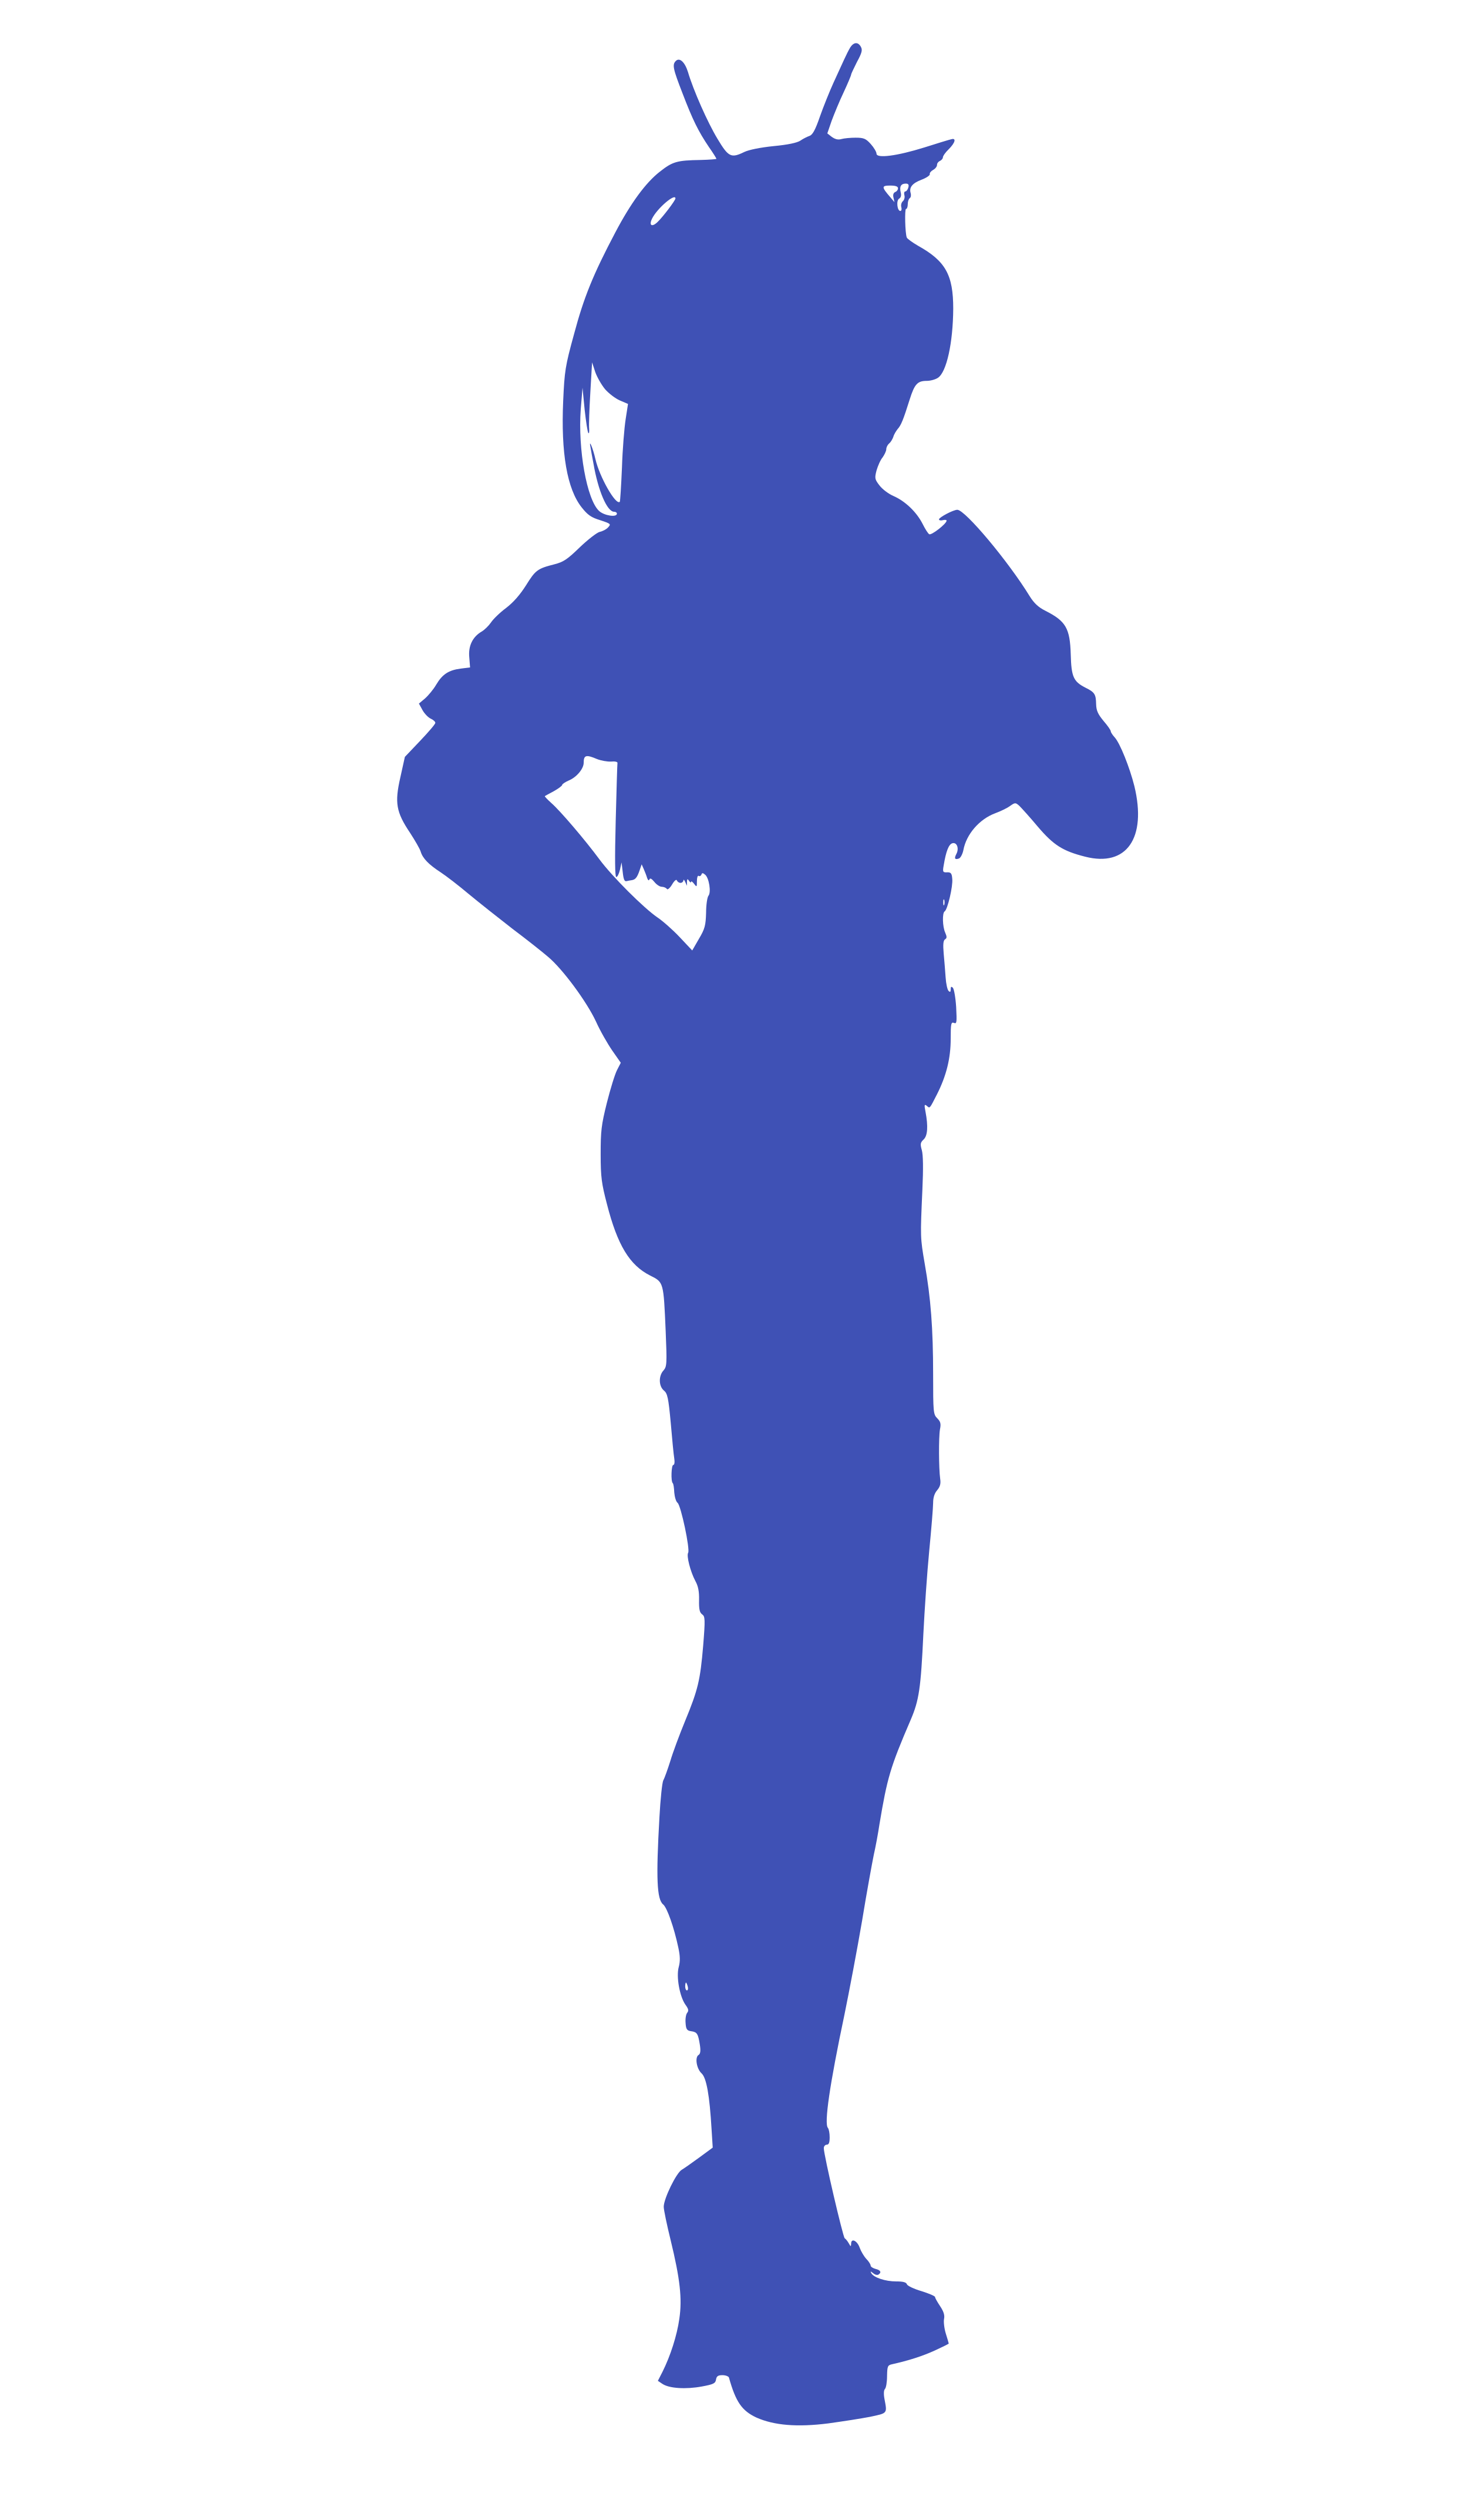
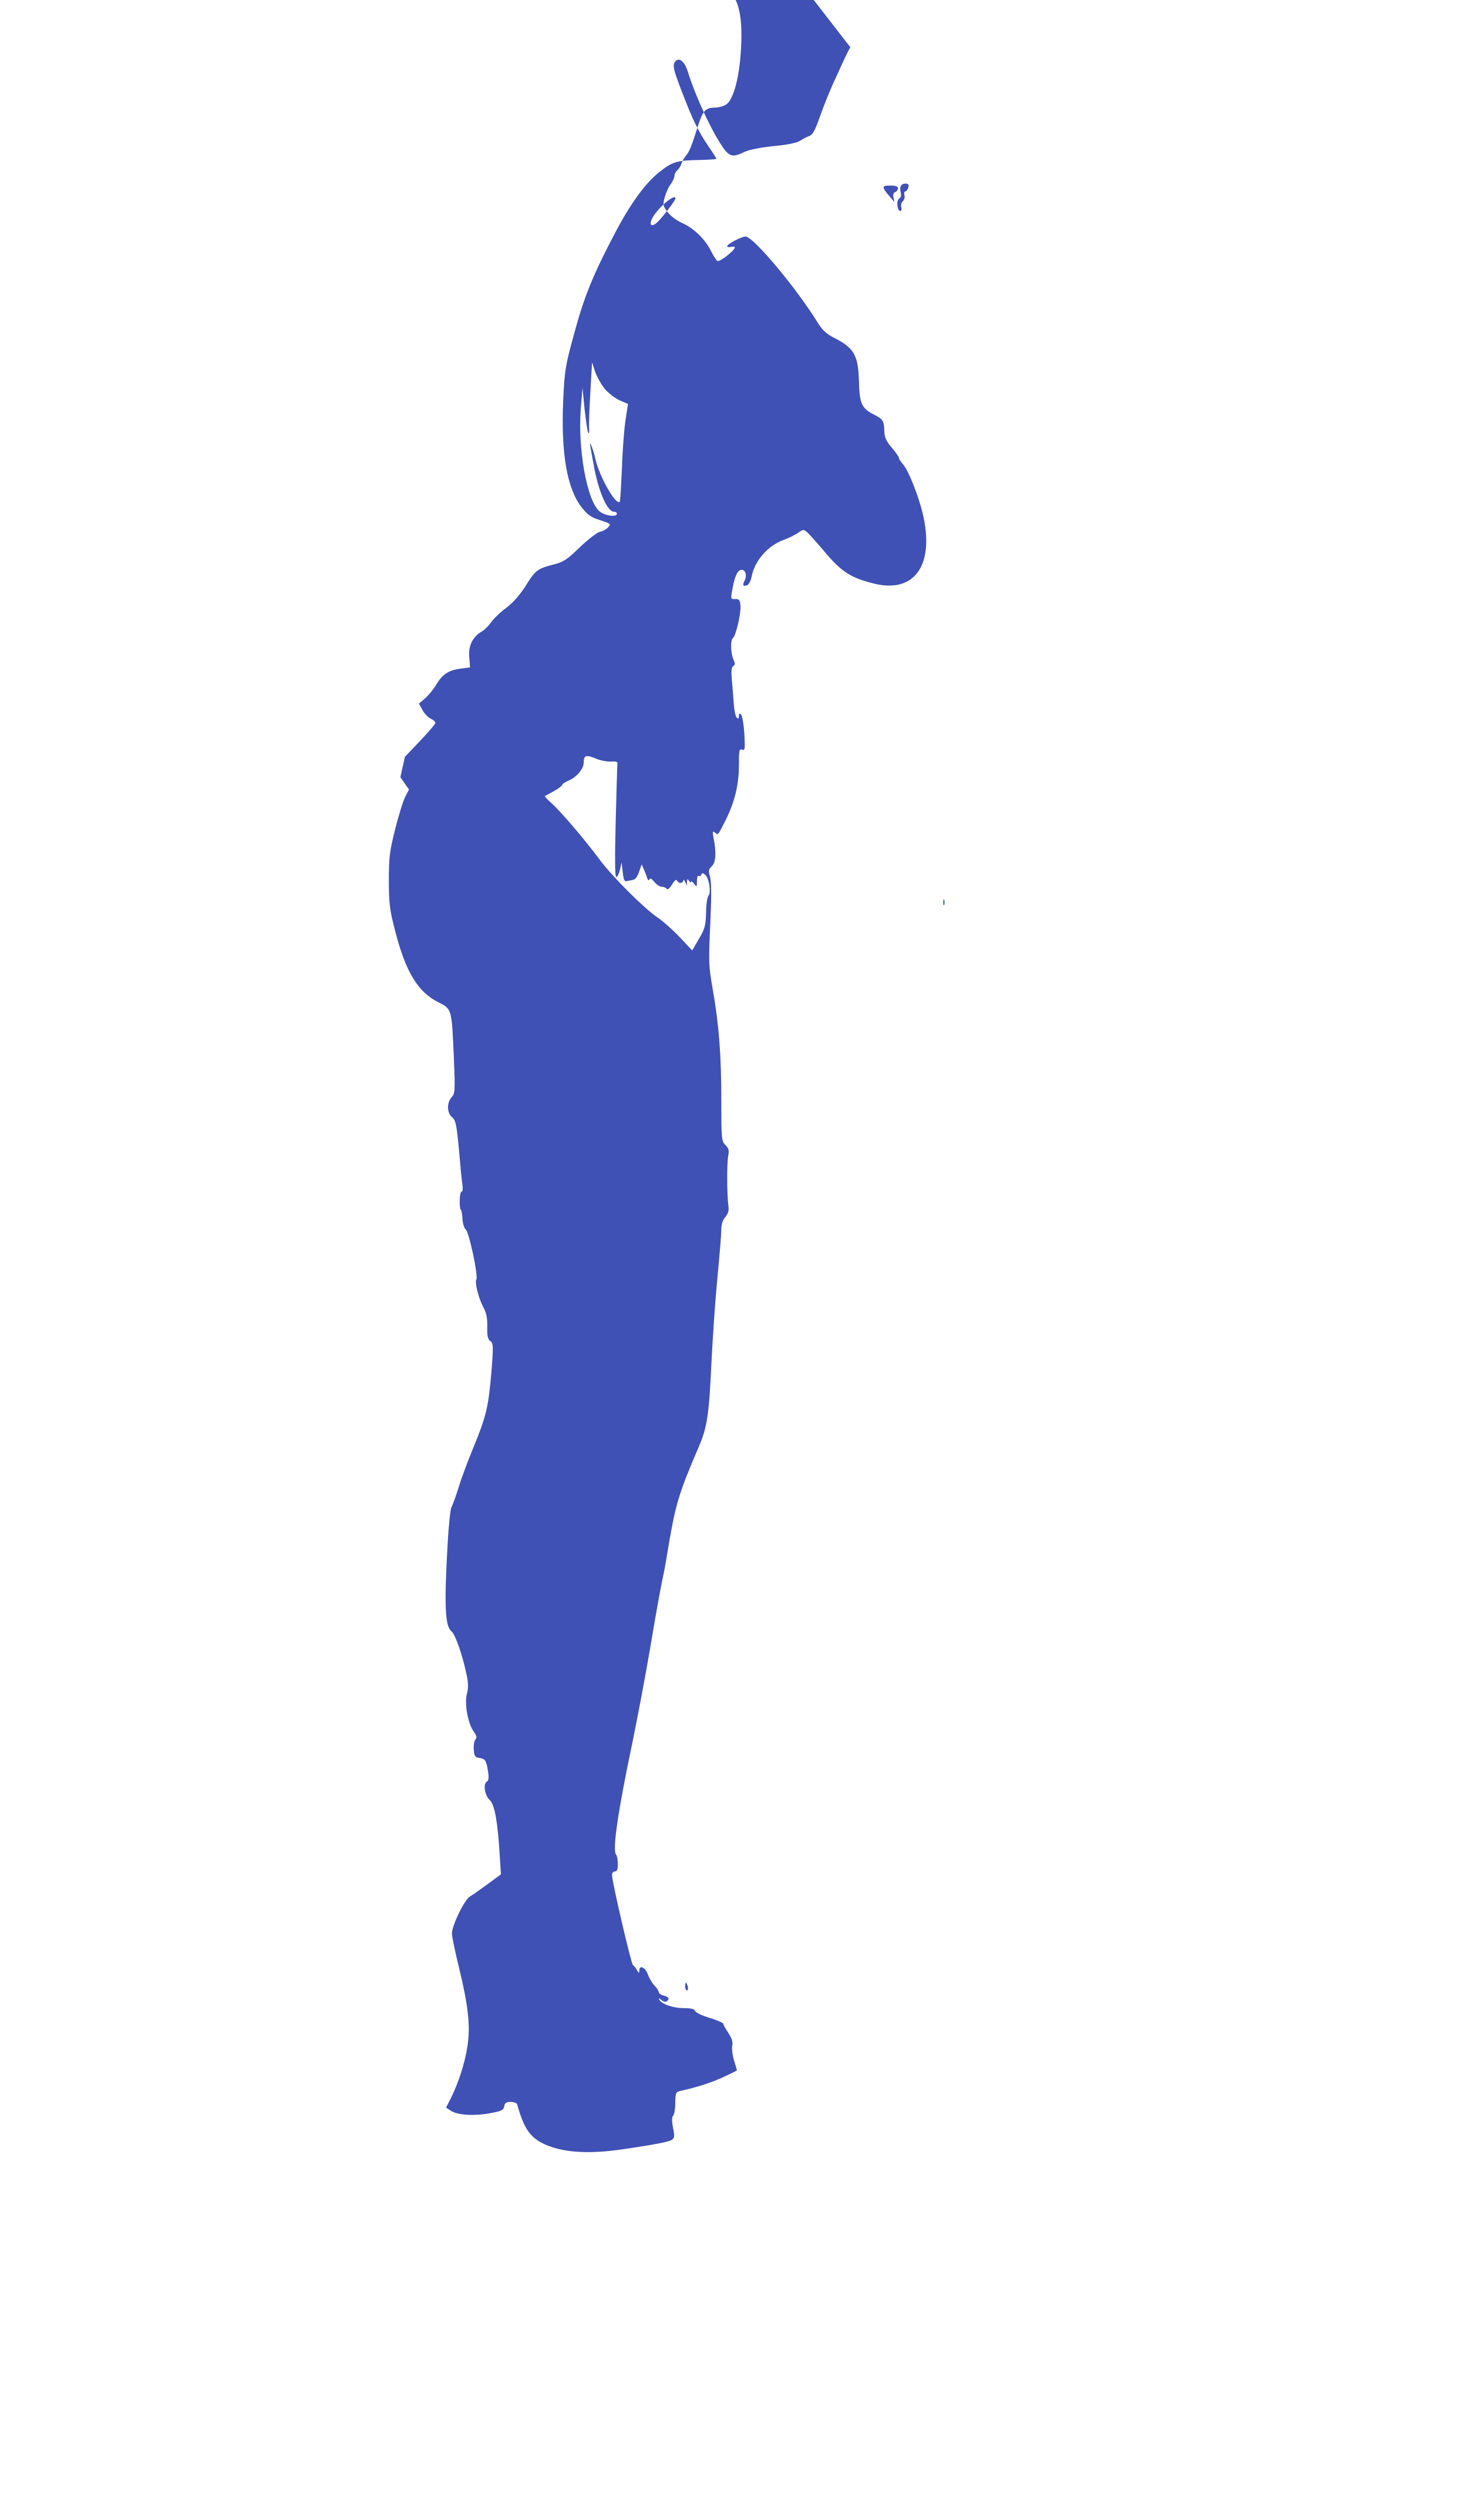
<svg xmlns="http://www.w3.org/2000/svg" version="1.0" width="752pt" height="1280pt" viewBox="0 0 752 1280" preserveAspectRatio="xMidYMid meet">
  <g transform="translate(0,1280) scale(0.1,-0.1)" fill="#3f51b5" stroke="none">
-     <path d="M4356 12558 c-8 -13 -22 -41 -32 -63 -10 -22 -35 -76 -55 -120 -20 -44 -51 -121 -69 -172 -24 -70 -38 -94 -54 -99 -11 -4 -32 -14 -46 -24 -17 -11 -63 -21 -137 -28 -69 -7 -127 -19 -150 -30 -68 -33 -81 -27 -138 68 -50 83 -123 247 -151 342 -16 51 -43 75 -62 56 -19 -19 -15 -39 34 -165 52 -136 81 -195 135 -275 22 -31 39 -59 39 -61 0 -2 -37 -5 -82 -6 -120 -2 -142 -8 -208 -60 -73 -57 -149 -161 -228 -311 -114 -216 -161 -332 -211 -519 -46 -167 -49 -190 -56 -343 -12 -267 20 -452 95 -546 30 -38 48 -51 94 -65 55 -18 57 -20 41 -37 -9 -10 -28 -20 -43 -23 -15 -4 -60 -39 -102 -79 -64 -62 -83 -75 -130 -87 -87 -22 -97 -30 -145 -107 -31 -49 -65 -88 -103 -117 -31 -23 -66 -57 -77 -74 -11 -16 -32 -37 -47 -46 -47 -27 -70 -74 -64 -133 l4 -51 -48 -6 c-62 -8 -94 -29 -126 -83 -14 -24 -40 -55 -57 -70 l-31 -26 18 -33 c10 -18 29 -38 42 -44 13 -6 24 -15 24 -22 0 -6 -35 -47 -78 -92 l-78 -82 -23 -104 c-30 -131 -22 -178 49 -284 26 -40 51 -83 55 -97 10 -34 41 -66 101 -105 29 -19 94 -69 145 -112 52 -43 153 -123 224 -178 72 -54 154 -119 183 -144 75 -63 198 -230 245 -331 21 -47 59 -113 83 -148 l44 -63 -19 -37 c-11 -21 -34 -96 -52 -167 -29 -116 -32 -145 -32 -265 0 -118 5 -150 32 -254 54 -211 116 -313 221 -366 70 -35 69 -32 80 -285 7 -168 6 -181 -11 -201 -26 -28 -25 -81 2 -103 18 -15 23 -36 35 -166 7 -83 15 -165 18 -182 3 -18 1 -33 -5 -33 -10 0 -13 -83 -3 -93 4 -3 7 -25 8 -48 2 -23 9 -47 17 -53 17 -13 65 -239 54 -256 -9 -15 11 -95 37 -144 15 -27 20 -55 19 -98 -1 -47 3 -64 16 -73 15 -11 16 -25 5 -161 -15 -176 -26 -224 -93 -386 -28 -68 -62 -159 -75 -203 -14 -44 -30 -89 -36 -99 -6 -11 -15 -97 -20 -190 -18 -314 -13 -420 19 -446 20 -16 56 -118 78 -222 9 -42 10 -68 2 -98 -14 -50 5 -152 34 -193 16 -22 18 -31 9 -42 -6 -7 -10 -31 -8 -52 2 -32 7 -39 28 -42 31 -4 36 -13 45 -69 5 -32 3 -47 -7 -53 -19 -12 -10 -70 16 -94 25 -23 41 -113 51 -285 l6 -95 -68 -50 c-37 -27 -78 -56 -90 -63 -28 -15 -93 -148 -93 -190 0 -15 16 -92 35 -169 49 -201 60 -302 45 -404 -12 -86 -46 -191 -86 -271 l-24 -47 24 -16 c35 -23 120 -28 201 -13 60 11 70 16 73 36 3 17 10 22 33 22 16 0 31 -6 33 -12 35 -125 66 -170 141 -205 90 -40 208 -50 367 -30 73 10 170 25 216 34 89 19 87 16 73 90 -5 26 -4 46 2 52 6 6 11 35 11 66 1 51 3 56 26 61 85 19 154 41 218 70 39 18 72 34 72 36 0 2 -7 25 -15 51 -8 26 -12 60 -9 75 4 19 -2 38 -20 65 -14 21 -26 42 -26 47 0 5 -31 18 -69 30 -38 11 -72 27 -75 35 -4 11 -20 15 -56 15 -54 0 -112 19 -126 41 -7 12 -5 12 9 1 9 -8 21 -11 27 -7 17 11 11 23 -15 29 -14 4 -25 11 -25 17 0 6 -10 22 -22 34 -12 13 -27 38 -34 57 -12 36 -44 52 -44 21 -1 -16 -2 -16 -12 2 -6 11 -16 23 -21 26 -9 7 -107 426 -107 461 0 10 7 18 15 18 11 0 15 11 15 38 0 21 -4 42 -9 48 -20 22 9 221 85 581 24 117 65 333 90 479 24 147 52 299 60 338 9 39 22 109 29 156 40 239 55 291 160 535 43 100 52 162 65 440 6 121 19 312 30 425 11 113 20 223 20 246 0 27 7 49 21 65 15 18 19 33 15 59 -7 52 -8 210 -1 252 6 29 3 40 -14 57 -20 20 -21 31 -21 224 0 234 -12 392 -43 567 -23 135 -23 134 -12 380 5 106 4 178 -3 202 -9 31 -7 39 9 54 21 19 24 68 10 142 -7 36 -6 40 6 31 17 -15 14 -17 53 59 48 95 70 184 70 284 0 77 2 87 17 81 14 -6 15 3 11 81 -3 48 -11 93 -17 99 -8 8 -11 6 -11 -8 0 -14 -3 -16 -11 -8 -6 6 -13 37 -15 69 -2 33 -7 88 -10 123 -4 46 -2 66 7 72 10 6 10 13 1 34 -14 30 -16 101 -3 109 15 9 43 129 39 166 -2 29 -7 35 -27 34 -21 -1 -23 2 -17 35 12 73 26 109 45 114 23 6 35 -27 20 -55 -12 -23 -8 -31 14 -23 8 4 18 23 22 43 15 81 82 158 162 188 27 10 61 26 76 37 27 19 29 19 49 1 11 -11 54 -58 94 -106 81 -95 128 -125 243 -154 212 -54 316 95 252 361 -24 96 -74 221 -101 250 -11 12 -20 26 -20 31 0 6 -17 30 -37 53 -28 34 -37 52 -38 85 -1 52 -7 62 -56 86 -60 31 -71 55 -74 169 -4 135 -25 171 -130 224 -36 18 -58 39 -80 74 -109 178 -331 443 -371 443 -21 0 -94 -39 -94 -49 0 -5 9 -7 20 -4 11 3 20 1 19 -3 -1 -16 -78 -76 -89 -69 -6 3 -21 27 -34 53 -31 61 -89 116 -148 142 -26 11 -59 36 -73 55 -24 31 -25 37 -15 76 7 24 20 54 31 67 10 14 19 33 19 42 0 10 7 23 15 30 8 6 17 22 21 33 3 12 14 30 22 40 18 20 29 47 62 152 25 79 40 95 87 95 19 0 45 7 58 16 44 29 77 179 78 354 0 172 -39 243 -179 321 -31 18 -57 37 -59 43 -9 25 -11 146 -4 146 5 0 9 11 9 24 0 14 5 28 10 31 6 4 8 15 5 26 -9 29 8 51 56 69 24 9 43 22 42 28 -2 6 6 16 17 22 11 6 20 17 20 26 0 8 7 17 15 20 8 4 15 12 15 18 0 7 13 26 30 42 33 33 40 59 13 51 -10 -2 -72 -21 -138 -42 -141 -44 -245 -57 -245 -32 0 9 -13 31 -29 49 -25 28 -36 33 -78 33 -26 0 -59 -3 -73 -7 -17 -5 -32 -1 -49 11 l-23 18 22 64 c13 35 40 101 62 147 21 45 38 86 38 90 0 4 14 33 30 65 25 46 29 61 20 77 -14 26 -36 25 -54 -2z m297 -718 c-3 -11 -10 -20 -15 -20 -6 0 -8 -9 -5 -20 3 -10 -1 -24 -8 -30 -7 -6 -11 -20 -8 -30 3 -11 1 -20 -5 -20 -16 0 -22 54 -6 63 9 5 12 17 8 32 -7 30 1 45 26 45 13 0 17 -5 13 -20z m-53 -4 c0 -8 -6 -16 -14 -19 -9 -4 -13 -14 -9 -29 l5 -23 -21 25 c-46 53 -46 60 -1 60 27 0 40 -4 40 -14z m-1140 -52 c0 -10 -66 -97 -93 -122 -29 -27 -44 -15 -26 20 26 52 119 131 119 102z m-361 -976 c19 -22 53 -48 76 -58 l42 -18 -12 -78 c-7 -44 -16 -155 -19 -249 -4 -93 -9 -171 -11 -174 -20 -20 -104 127 -125 219 -13 57 -35 108 -25 60 2 -14 9 -51 15 -83 24 -140 70 -247 106 -247 8 0 14 -4 14 -10 0 -20 -65 -10 -91 14 -63 58 -109 316 -94 521 l9 110 11 -113 c7 -62 15 -115 19 -119 4 -4 5 6 4 23 -2 16 1 99 6 184 l9 155 16 -49 c9 -26 32 -66 50 -88z m-41 -1894 c20 -8 53 -14 72 -13 19 2 34 -1 33 -7 -1 -5 -5 -139 -9 -297 -5 -196 -4 -287 3 -287 6 0 14 17 19 38 l8 37 6 -50 c4 -38 9 -49 20 -46 8 2 20 4 27 5 18 3 27 14 39 49 l11 32 11 -25 c6 -14 14 -34 17 -45 5 -13 9 -15 12 -7 3 8 11 4 25 -13 11 -14 28 -25 38 -25 10 0 22 -5 26 -11 3 -6 15 3 27 23 11 19 22 28 24 21 3 -7 11 -13 19 -13 8 0 14 6 15 13 0 6 4 3 9 -8 l9 -20 0 20 c1 17 3 17 11 5 5 -8 10 -10 10 -5 0 6 7 1 15 -9 14 -19 15 -18 15 13 0 18 4 30 9 27 5 -4 11 0 14 6 3 10 7 10 19 0 20 -16 32 -90 17 -108 -6 -7 -12 -47 -12 -87 -2 -65 -6 -82 -37 -134 l-34 -59 -65 69 c-35 37 -86 82 -113 100 -69 47 -232 209 -297 297 -74 100 -202 250 -247 289 -20 18 -35 34 -33 35 2 2 23 13 47 26 23 13 42 27 42 32 0 4 15 14 33 22 40 16 77 60 77 91 0 39 12 43 68 19z m1779 -746 c-3 -7 -5 -2 -5 12 0 14 2 19 5 13 2 -7 2 -19 0 -25z m-1314 -5538 c3 -11 1 -20 -4 -20 -5 0 -9 9 -9 20 0 11 2 20 4 20 2 0 6 -9 9 -20z" />
+     <path d="M4356 12558 c-8 -13 -22 -41 -32 -63 -10 -22 -35 -76 -55 -120 -20 -44 -51 -121 -69 -172 -24 -70 -38 -94 -54 -99 -11 -4 -32 -14 -46 -24 -17 -11 -63 -21 -137 -28 -69 -7 -127 -19 -150 -30 -68 -33 -81 -27 -138 68 -50 83 -123 247 -151 342 -16 51 -43 75 -62 56 -19 -19 -15 -39 34 -165 52 -136 81 -195 135 -275 22 -31 39 -59 39 -61 0 -2 -37 -5 -82 -6 -120 -2 -142 -8 -208 -60 -73 -57 -149 -161 -228 -311 -114 -216 -161 -332 -211 -519 -46 -167 -49 -190 -56 -343 -12 -267 20 -452 95 -546 30 -38 48 -51 94 -65 55 -18 57 -20 41 -37 -9 -10 -28 -20 -43 -23 -15 -4 -60 -39 -102 -79 -64 -62 -83 -75 -130 -87 -87 -22 -97 -30 -145 -107 -31 -49 -65 -88 -103 -117 -31 -23 -66 -57 -77 -74 -11 -16 -32 -37 -47 -46 -47 -27 -70 -74 -64 -133 l4 -51 -48 -6 c-62 -8 -94 -29 -126 -83 -14 -24 -40 -55 -57 -70 l-31 -26 18 -33 c10 -18 29 -38 42 -44 13 -6 24 -15 24 -22 0 -6 -35 -47 -78 -92 l-78 -82 -23 -104 l44 -63 -19 -37 c-11 -21 -34 -96 -52 -167 -29 -116 -32 -145 -32 -265 0 -118 5 -150 32 -254 54 -211 116 -313 221 -366 70 -35 69 -32 80 -285 7 -168 6 -181 -11 -201 -26 -28 -25 -81 2 -103 18 -15 23 -36 35 -166 7 -83 15 -165 18 -182 3 -18 1 -33 -5 -33 -10 0 -13 -83 -3 -93 4 -3 7 -25 8 -48 2 -23 9 -47 17 -53 17 -13 65 -239 54 -256 -9 -15 11 -95 37 -144 15 -27 20 -55 19 -98 -1 -47 3 -64 16 -73 15 -11 16 -25 5 -161 -15 -176 -26 -224 -93 -386 -28 -68 -62 -159 -75 -203 -14 -44 -30 -89 -36 -99 -6 -11 -15 -97 -20 -190 -18 -314 -13 -420 19 -446 20 -16 56 -118 78 -222 9 -42 10 -68 2 -98 -14 -50 5 -152 34 -193 16 -22 18 -31 9 -42 -6 -7 -10 -31 -8 -52 2 -32 7 -39 28 -42 31 -4 36 -13 45 -69 5 -32 3 -47 -7 -53 -19 -12 -10 -70 16 -94 25 -23 41 -113 51 -285 l6 -95 -68 -50 c-37 -27 -78 -56 -90 -63 -28 -15 -93 -148 -93 -190 0 -15 16 -92 35 -169 49 -201 60 -302 45 -404 -12 -86 -46 -191 -86 -271 l-24 -47 24 -16 c35 -23 120 -28 201 -13 60 11 70 16 73 36 3 17 10 22 33 22 16 0 31 -6 33 -12 35 -125 66 -170 141 -205 90 -40 208 -50 367 -30 73 10 170 25 216 34 89 19 87 16 73 90 -5 26 -4 46 2 52 6 6 11 35 11 66 1 51 3 56 26 61 85 19 154 41 218 70 39 18 72 34 72 36 0 2 -7 25 -15 51 -8 26 -12 60 -9 75 4 19 -2 38 -20 65 -14 21 -26 42 -26 47 0 5 -31 18 -69 30 -38 11 -72 27 -75 35 -4 11 -20 15 -56 15 -54 0 -112 19 -126 41 -7 12 -5 12 9 1 9 -8 21 -11 27 -7 17 11 11 23 -15 29 -14 4 -25 11 -25 17 0 6 -10 22 -22 34 -12 13 -27 38 -34 57 -12 36 -44 52 -44 21 -1 -16 -2 -16 -12 2 -6 11 -16 23 -21 26 -9 7 -107 426 -107 461 0 10 7 18 15 18 11 0 15 11 15 38 0 21 -4 42 -9 48 -20 22 9 221 85 581 24 117 65 333 90 479 24 147 52 299 60 338 9 39 22 109 29 156 40 239 55 291 160 535 43 100 52 162 65 440 6 121 19 312 30 425 11 113 20 223 20 246 0 27 7 49 21 65 15 18 19 33 15 59 -7 52 -8 210 -1 252 6 29 3 40 -14 57 -20 20 -21 31 -21 224 0 234 -12 392 -43 567 -23 135 -23 134 -12 380 5 106 4 178 -3 202 -9 31 -7 39 9 54 21 19 24 68 10 142 -7 36 -6 40 6 31 17 -15 14 -17 53 59 48 95 70 184 70 284 0 77 2 87 17 81 14 -6 15 3 11 81 -3 48 -11 93 -17 99 -8 8 -11 6 -11 -8 0 -14 -3 -16 -11 -8 -6 6 -13 37 -15 69 -2 33 -7 88 -10 123 -4 46 -2 66 7 72 10 6 10 13 1 34 -14 30 -16 101 -3 109 15 9 43 129 39 166 -2 29 -7 35 -27 34 -21 -1 -23 2 -17 35 12 73 26 109 45 114 23 6 35 -27 20 -55 -12 -23 -8 -31 14 -23 8 4 18 23 22 43 15 81 82 158 162 188 27 10 61 26 76 37 27 19 29 19 49 1 11 -11 54 -58 94 -106 81 -95 128 -125 243 -154 212 -54 316 95 252 361 -24 96 -74 221 -101 250 -11 12 -20 26 -20 31 0 6 -17 30 -37 53 -28 34 -37 52 -38 85 -1 52 -7 62 -56 86 -60 31 -71 55 -74 169 -4 135 -25 171 -130 224 -36 18 -58 39 -80 74 -109 178 -331 443 -371 443 -21 0 -94 -39 -94 -49 0 -5 9 -7 20 -4 11 3 20 1 19 -3 -1 -16 -78 -76 -89 -69 -6 3 -21 27 -34 53 -31 61 -89 116 -148 142 -26 11 -59 36 -73 55 -24 31 -25 37 -15 76 7 24 20 54 31 67 10 14 19 33 19 42 0 10 7 23 15 30 8 6 17 22 21 33 3 12 14 30 22 40 18 20 29 47 62 152 25 79 40 95 87 95 19 0 45 7 58 16 44 29 77 179 78 354 0 172 -39 243 -179 321 -31 18 -57 37 -59 43 -9 25 -11 146 -4 146 5 0 9 11 9 24 0 14 5 28 10 31 6 4 8 15 5 26 -9 29 8 51 56 69 24 9 43 22 42 28 -2 6 6 16 17 22 11 6 20 17 20 26 0 8 7 17 15 20 8 4 15 12 15 18 0 7 13 26 30 42 33 33 40 59 13 51 -10 -2 -72 -21 -138 -42 -141 -44 -245 -57 -245 -32 0 9 -13 31 -29 49 -25 28 -36 33 -78 33 -26 0 -59 -3 -73 -7 -17 -5 -32 -1 -49 11 l-23 18 22 64 c13 35 40 101 62 147 21 45 38 86 38 90 0 4 14 33 30 65 25 46 29 61 20 77 -14 26 -36 25 -54 -2z m297 -718 c-3 -11 -10 -20 -15 -20 -6 0 -8 -9 -5 -20 3 -10 -1 -24 -8 -30 -7 -6 -11 -20 -8 -30 3 -11 1 -20 -5 -20 -16 0 -22 54 -6 63 9 5 12 17 8 32 -7 30 1 45 26 45 13 0 17 -5 13 -20z m-53 -4 c0 -8 -6 -16 -14 -19 -9 -4 -13 -14 -9 -29 l5 -23 -21 25 c-46 53 -46 60 -1 60 27 0 40 -4 40 -14z m-1140 -52 c0 -10 -66 -97 -93 -122 -29 -27 -44 -15 -26 20 26 52 119 131 119 102z m-361 -976 c19 -22 53 -48 76 -58 l42 -18 -12 -78 c-7 -44 -16 -155 -19 -249 -4 -93 -9 -171 -11 -174 -20 -20 -104 127 -125 219 -13 57 -35 108 -25 60 2 -14 9 -51 15 -83 24 -140 70 -247 106 -247 8 0 14 -4 14 -10 0 -20 -65 -10 -91 14 -63 58 -109 316 -94 521 l9 110 11 -113 c7 -62 15 -115 19 -119 4 -4 5 6 4 23 -2 16 1 99 6 184 l9 155 16 -49 c9 -26 32 -66 50 -88z m-41 -1894 c20 -8 53 -14 72 -13 19 2 34 -1 33 -7 -1 -5 -5 -139 -9 -297 -5 -196 -4 -287 3 -287 6 0 14 17 19 38 l8 37 6 -50 c4 -38 9 -49 20 -46 8 2 20 4 27 5 18 3 27 14 39 49 l11 32 11 -25 c6 -14 14 -34 17 -45 5 -13 9 -15 12 -7 3 8 11 4 25 -13 11 -14 28 -25 38 -25 10 0 22 -5 26 -11 3 -6 15 3 27 23 11 19 22 28 24 21 3 -7 11 -13 19 -13 8 0 14 6 15 13 0 6 4 3 9 -8 l9 -20 0 20 c1 17 3 17 11 5 5 -8 10 -10 10 -5 0 6 7 1 15 -9 14 -19 15 -18 15 13 0 18 4 30 9 27 5 -4 11 0 14 6 3 10 7 10 19 0 20 -16 32 -90 17 -108 -6 -7 -12 -47 -12 -87 -2 -65 -6 -82 -37 -134 l-34 -59 -65 69 c-35 37 -86 82 -113 100 -69 47 -232 209 -297 297 -74 100 -202 250 -247 289 -20 18 -35 34 -33 35 2 2 23 13 47 26 23 13 42 27 42 32 0 4 15 14 33 22 40 16 77 60 77 91 0 39 12 43 68 19z m1779 -746 c-3 -7 -5 -2 -5 12 0 14 2 19 5 13 2 -7 2 -19 0 -25z m-1314 -5538 c3 -11 1 -20 -4 -20 -5 0 -9 9 -9 20 0 11 2 20 4 20 2 0 6 -9 9 -20z" />
  </g>
</svg>